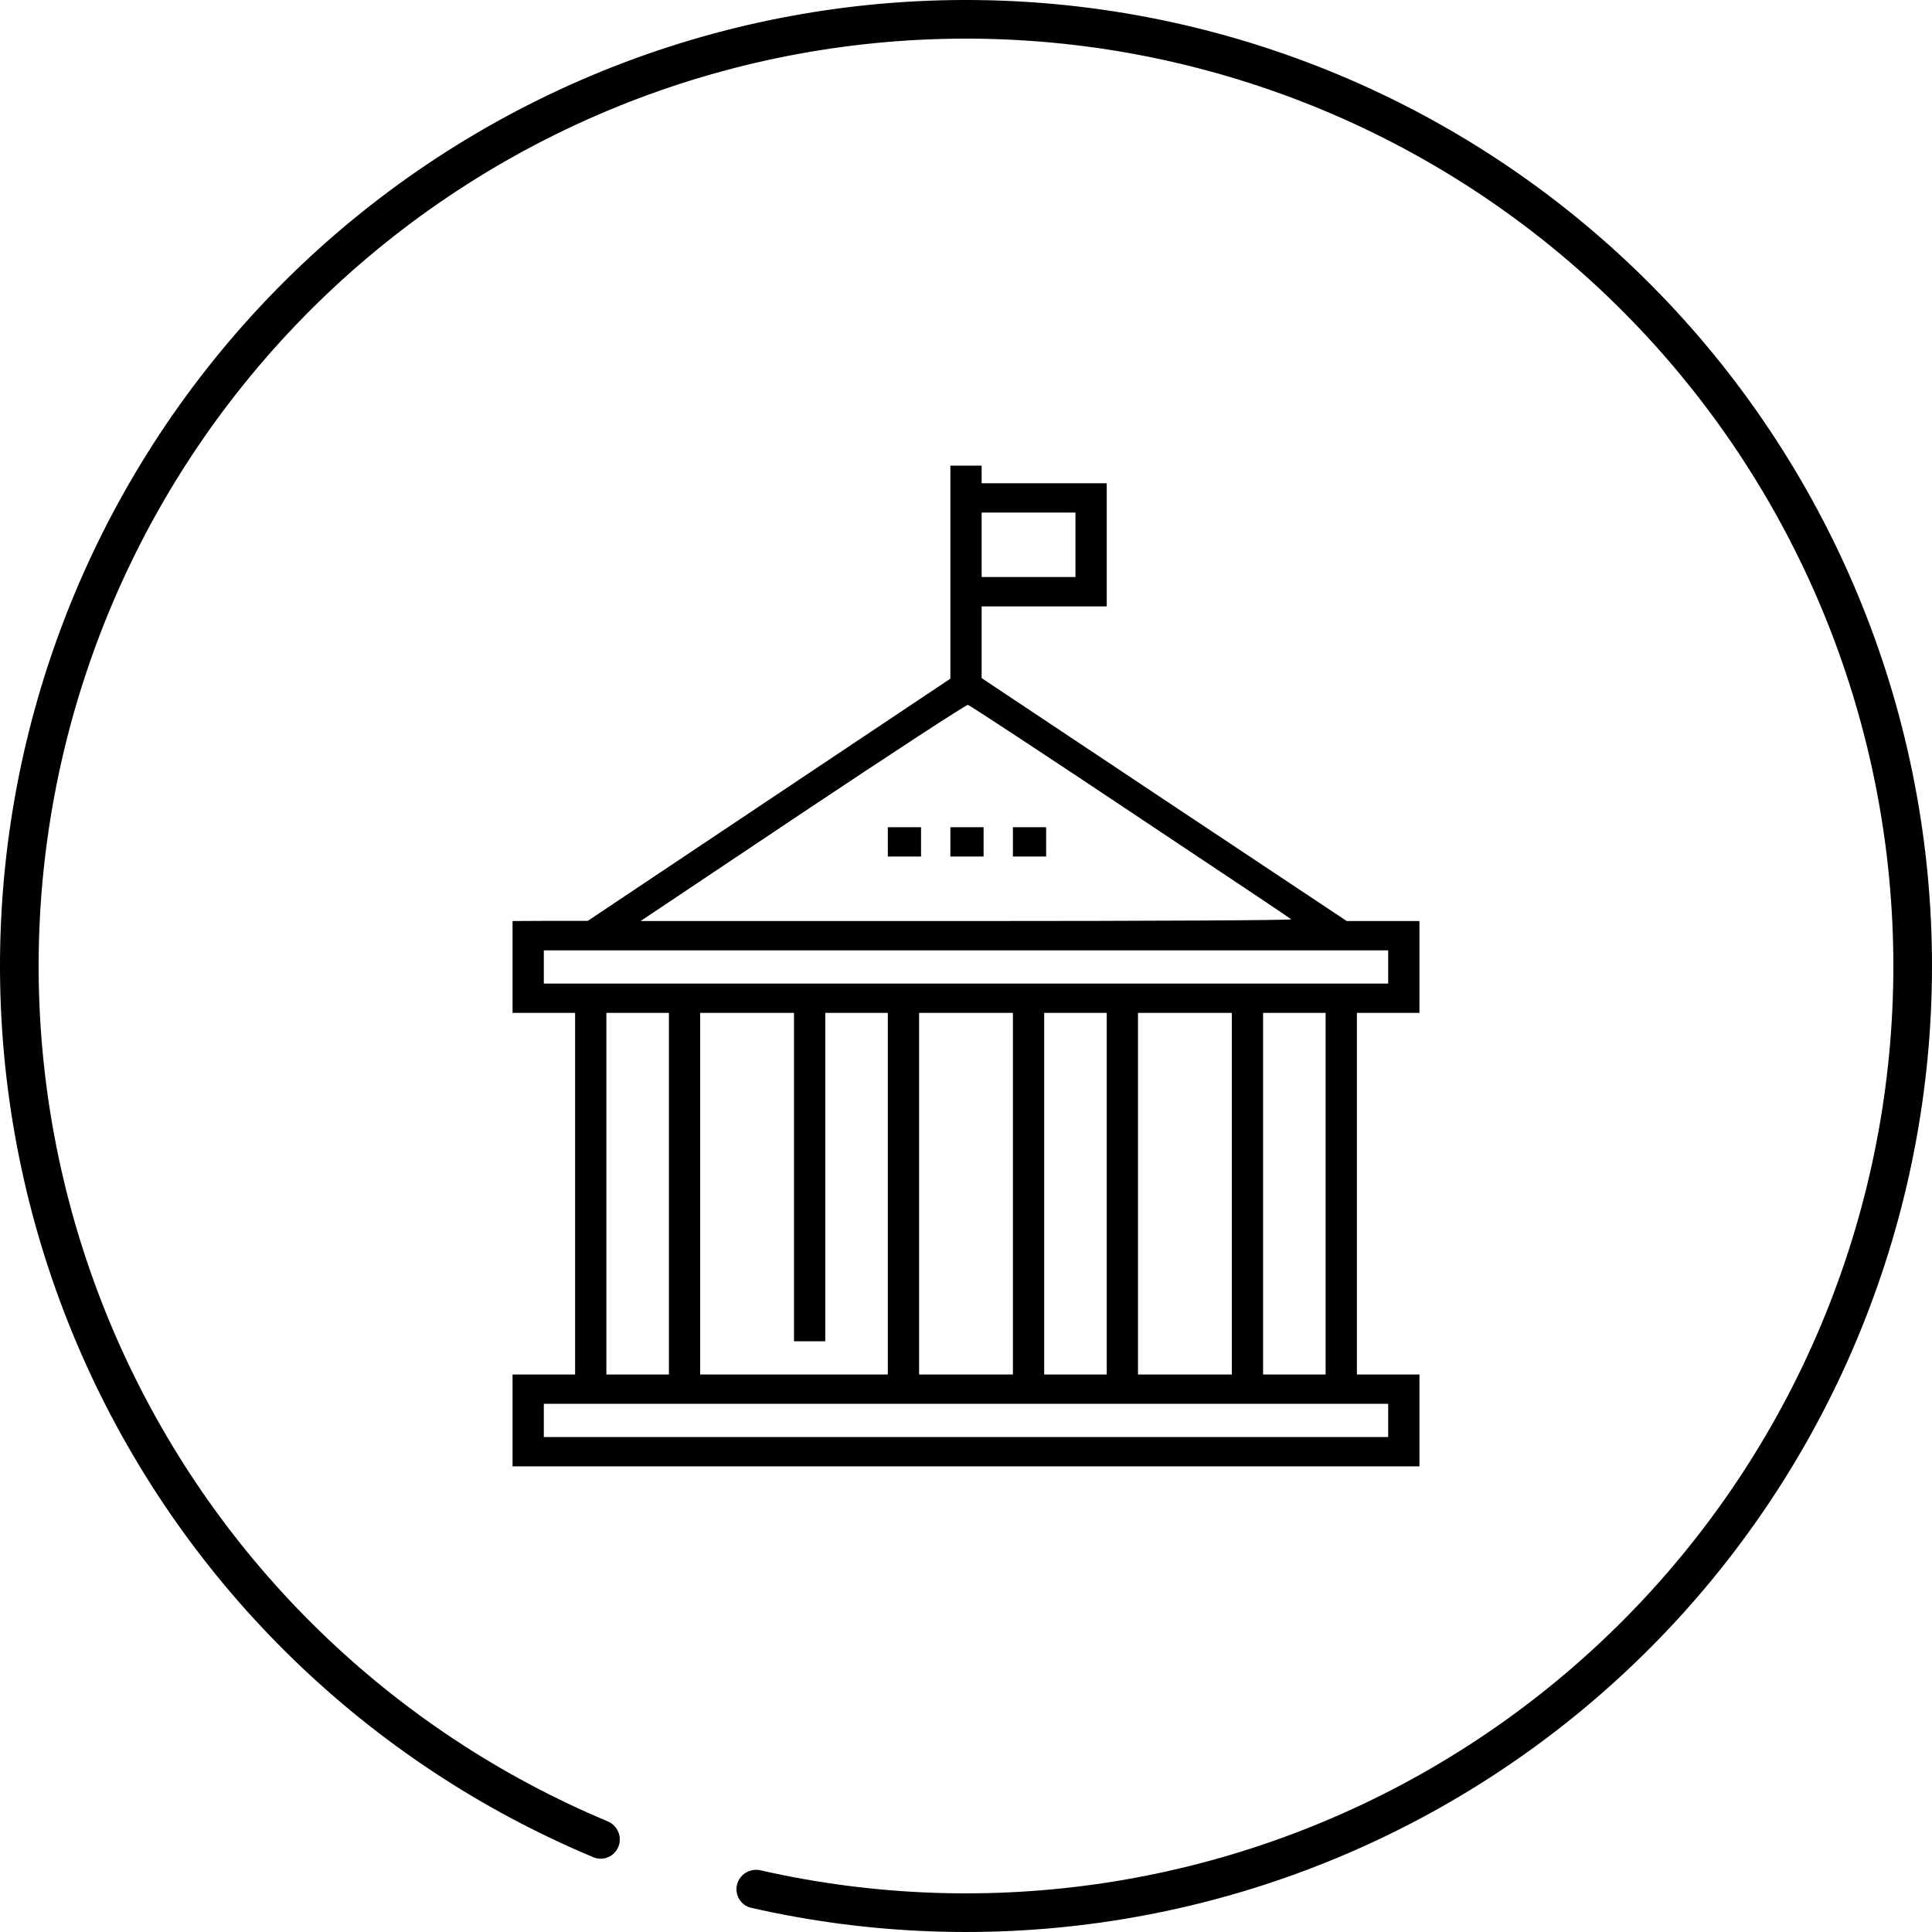
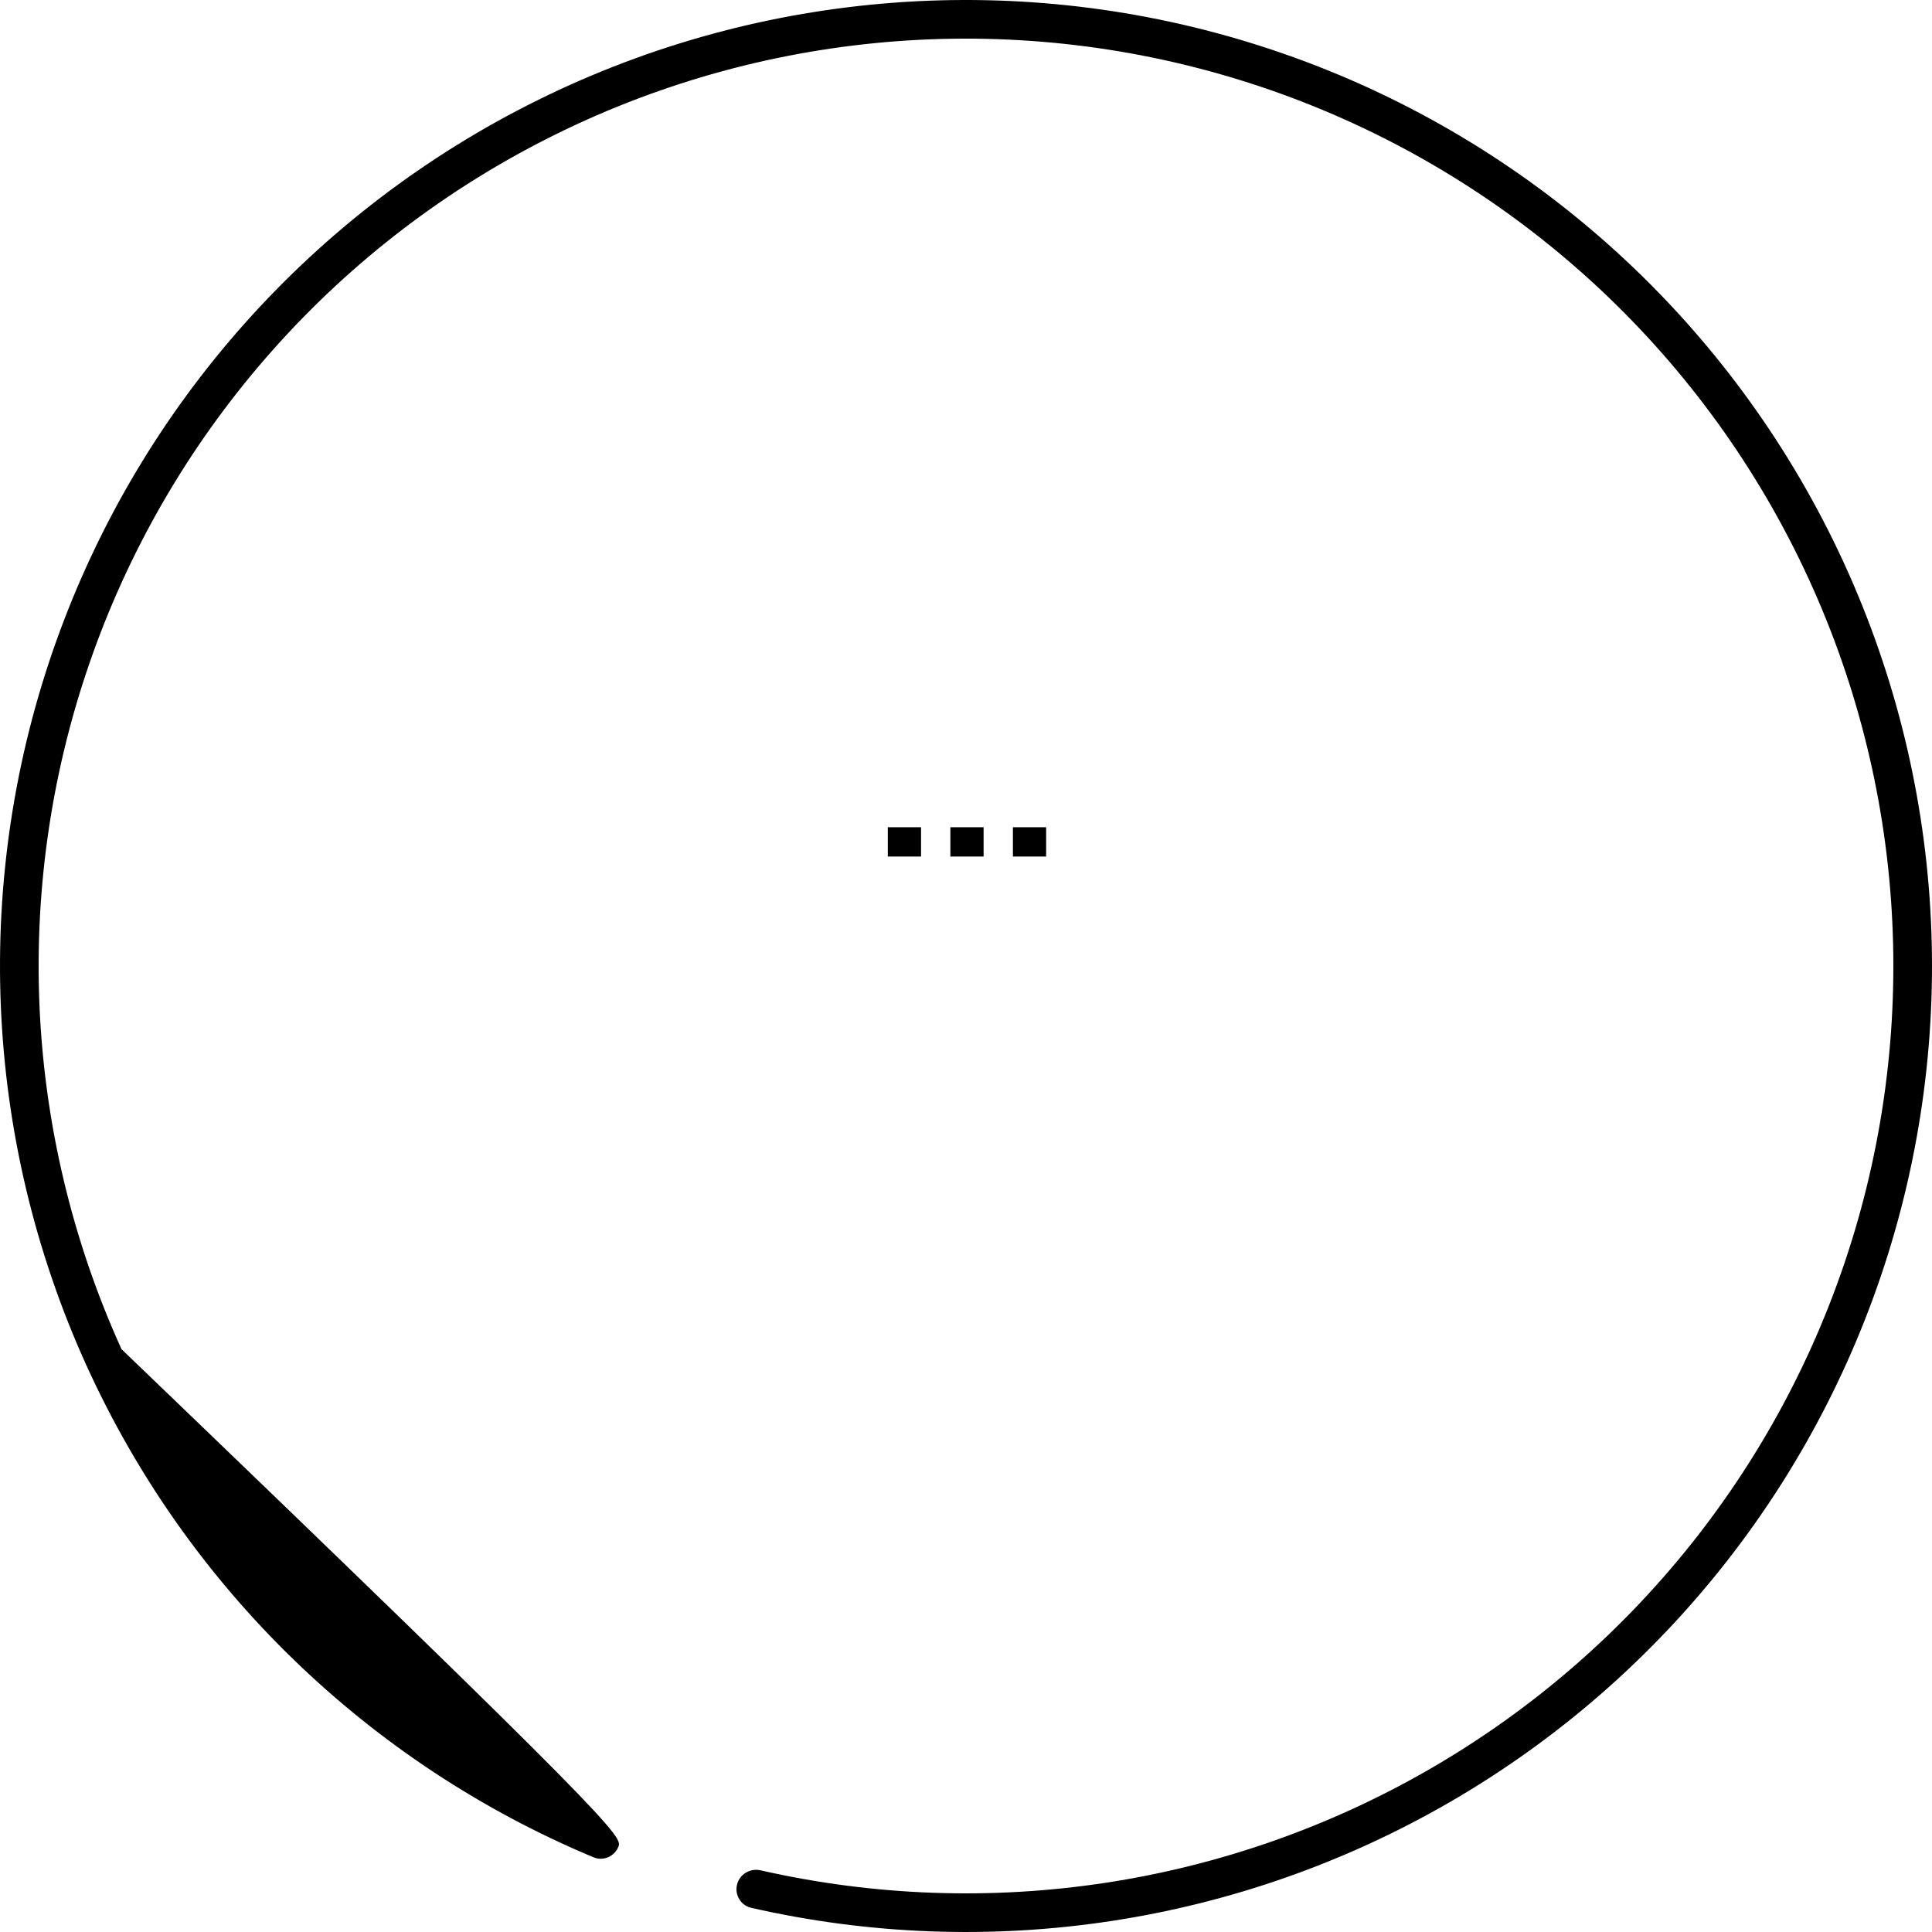
<svg xmlns="http://www.w3.org/2000/svg" width="473" height="473" viewBox="0 0 473 473" fill="none">
-   <path d="M151.412 452.086C150.452 454.516 147.702 455.712 145.292 454.705C90.227 431.69 45.838 388.671 21.131 334.216C-4.228 278.324 -6.865 214.762 13.776 156.961C34.418 99.16 76.722 51.648 131.75 24.463C186.777 -2.721 250.218 -7.449 308.667 11.28C367.115 30.008 415.994 70.726 444.975 124.829C473.956 178.932 480.768 242.183 463.973 301.216C447.178 360.25 408.091 410.442 354.971 441.187C303.217 471.142 242.093 480.351 183.906 467.078C181.359 466.497 179.817 463.925 180.448 461.39V461.39C181.08 458.855 183.647 457.318 186.194 457.897C241.998 470.578 300.603 461.725 350.232 433C401.228 403.484 438.751 355.3 454.874 298.627C470.998 241.955 464.457 181.235 436.636 129.296C408.814 77.357 361.891 38.268 305.78 20.288C249.669 2.309 188.766 6.847 135.94 32.945C83.113 59.042 42.501 104.654 22.685 160.143C2.869 215.632 5.401 276.651 29.746 330.307C53.438 382.526 95.984 423.791 148.766 445.904C151.175 446.913 152.371 449.656 151.412 452.086V452.086Z" fill="black" />
-   <path d="M232.672 140.079V166.158L188.313 195.778L143.907 225.446H134.72L125.484 225.494V236.739V247.984H133.141H140.797V292.247V336.51H133.141H125.484V347.755V359H236.5H347.516V347.755V336.51H339.859H332.203V292.247V247.984H339.859H347.516V236.739V225.494H338.615H329.715L285.021 195.778L240.328 166.015V157.258V148.453H255.641H270.953V133.38V118.307H255.641H240.328V116.153V114H236.5H232.672V140.079ZM263.297 133.38V141.275H251.812H240.328V133.38V125.484H251.812H263.297V133.38ZM276.695 198.697C298.133 212.957 315.886 224.824 316.125 225.063C316.412 225.303 282.772 225.494 236.739 225.494H156.827L196.544 198.937C218.412 184.342 236.596 172.475 236.979 172.57C237.409 172.666 255.258 184.39 276.695 198.697ZM339.859 236.739V240.807H236.5H133.141V236.739V232.672H236.5H339.859V236.739ZM163.766 292.247V336.51H156.109H148.453V292.247V247.984H156.109H163.766V292.247ZM194.391 288.18V328.375H198.219H202.047V288.18V247.984H209.703H217.359V292.247V336.51H194.391H171.422V292.247V247.984H182.906H194.391V288.18ZM247.984 292.247V336.51H236.5H225.016V292.247V247.984H236.5H247.984V292.247ZM270.953 292.247V336.51H263.297H255.641V292.247V247.984H263.297H270.953V292.247ZM301.578 292.247V336.51H290.094H278.609V292.247V247.984H290.094H301.578V292.247ZM324.547 292.247V336.51H316.891H309.234V292.247V247.984H316.891H324.547V292.247ZM339.859 347.755V351.822H236.5H133.141V347.755V343.688H236.5H339.859V347.755Z" fill="black" />
+   <path d="M151.412 452.086C150.452 454.516 147.702 455.712 145.292 454.705C90.227 431.69 45.838 388.671 21.131 334.216C-4.228 278.324 -6.865 214.762 13.776 156.961C34.418 99.16 76.722 51.648 131.75 24.463C186.777 -2.721 250.218 -7.449 308.667 11.28C367.115 30.008 415.994 70.726 444.975 124.829C473.956 178.932 480.768 242.183 463.973 301.216C447.178 360.25 408.091 410.442 354.971 441.187C303.217 471.142 242.093 480.351 183.906 467.078C181.359 466.497 179.817 463.925 180.448 461.39V461.39C181.08 458.855 183.647 457.318 186.194 457.897C241.998 470.578 300.603 461.725 350.232 433C401.228 403.484 438.751 355.3 454.874 298.627C470.998 241.955 464.457 181.235 436.636 129.296C408.814 77.357 361.891 38.268 305.78 20.288C249.669 2.309 188.766 6.847 135.94 32.945C83.113 59.042 42.501 104.654 22.685 160.143C2.869 215.632 5.401 276.651 29.746 330.307C151.175 446.913 152.371 449.656 151.412 452.086V452.086Z" fill="black" />
  <path d="M217.359 206.114V209.703H221.427H225.494V206.114V202.525H221.427H217.359V206.114Z" fill="black" />
  <path d="M232.672 206.114V209.703H236.739H240.807V206.114V202.525H236.739H232.672V206.114Z" fill="black" />
  <path d="M247.984 206.114V209.703H252.052H256.119V206.114V202.525H252.052H247.984V206.114Z" fill="black" />
</svg>